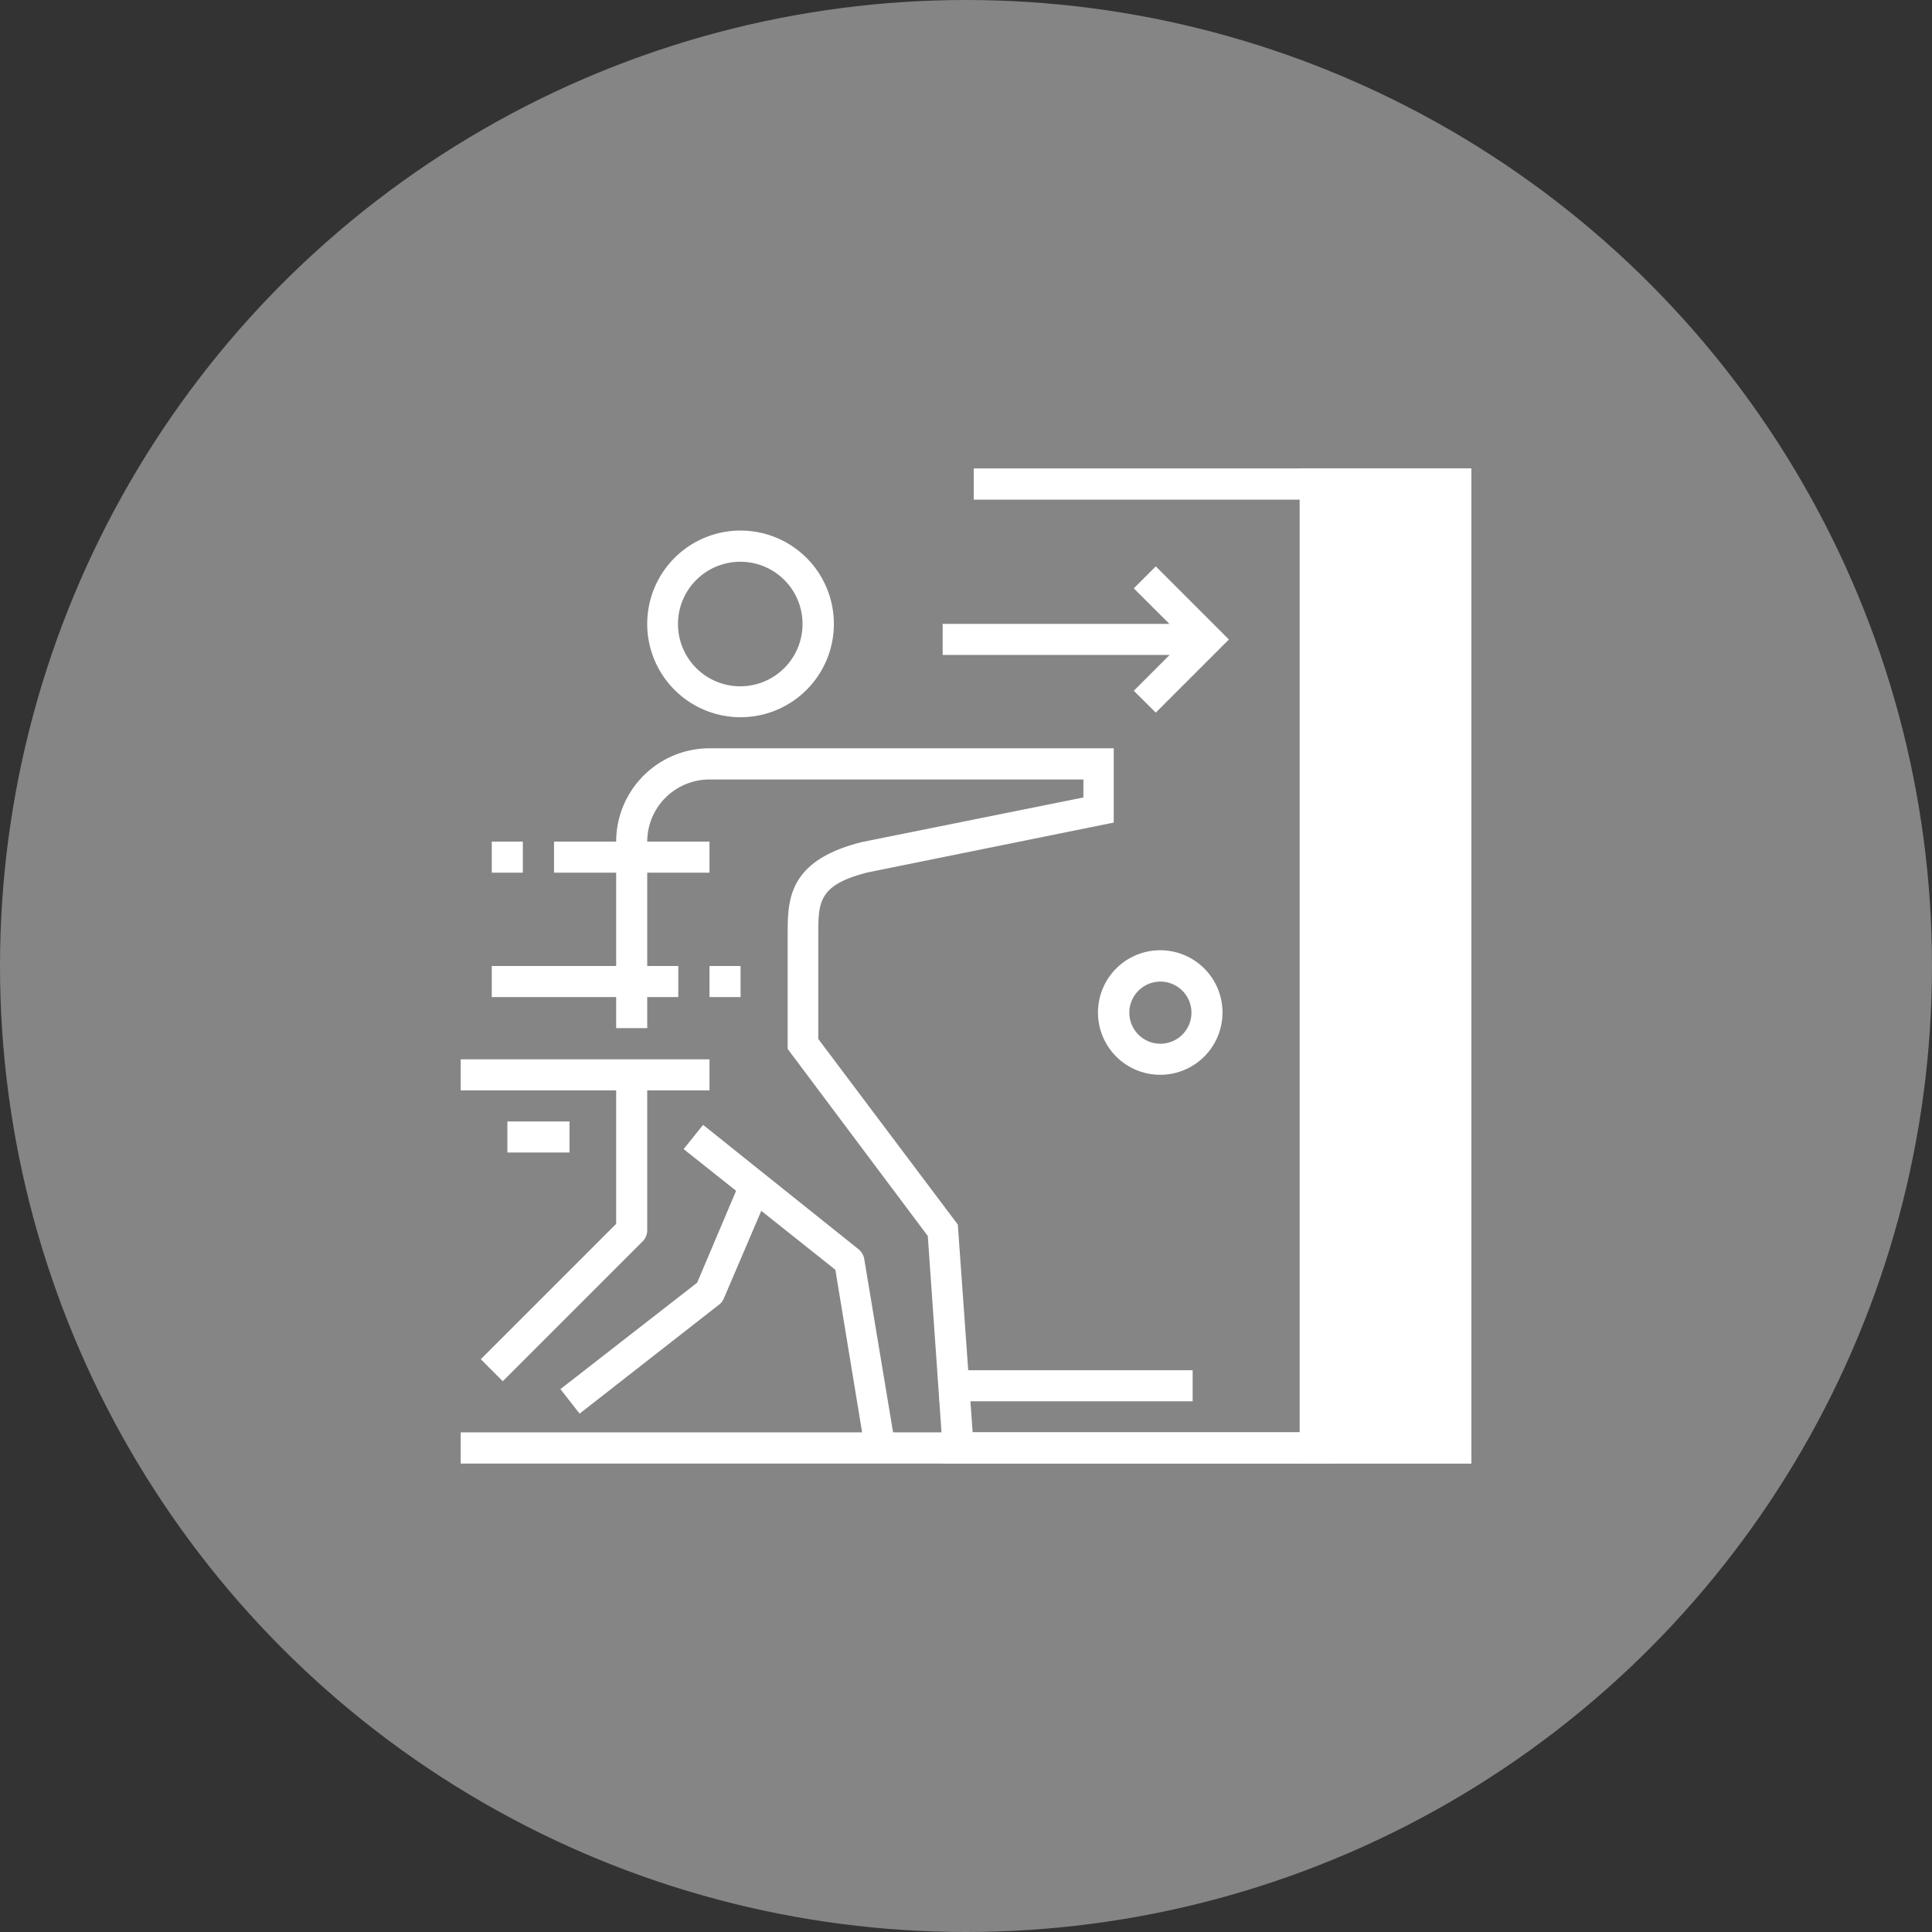
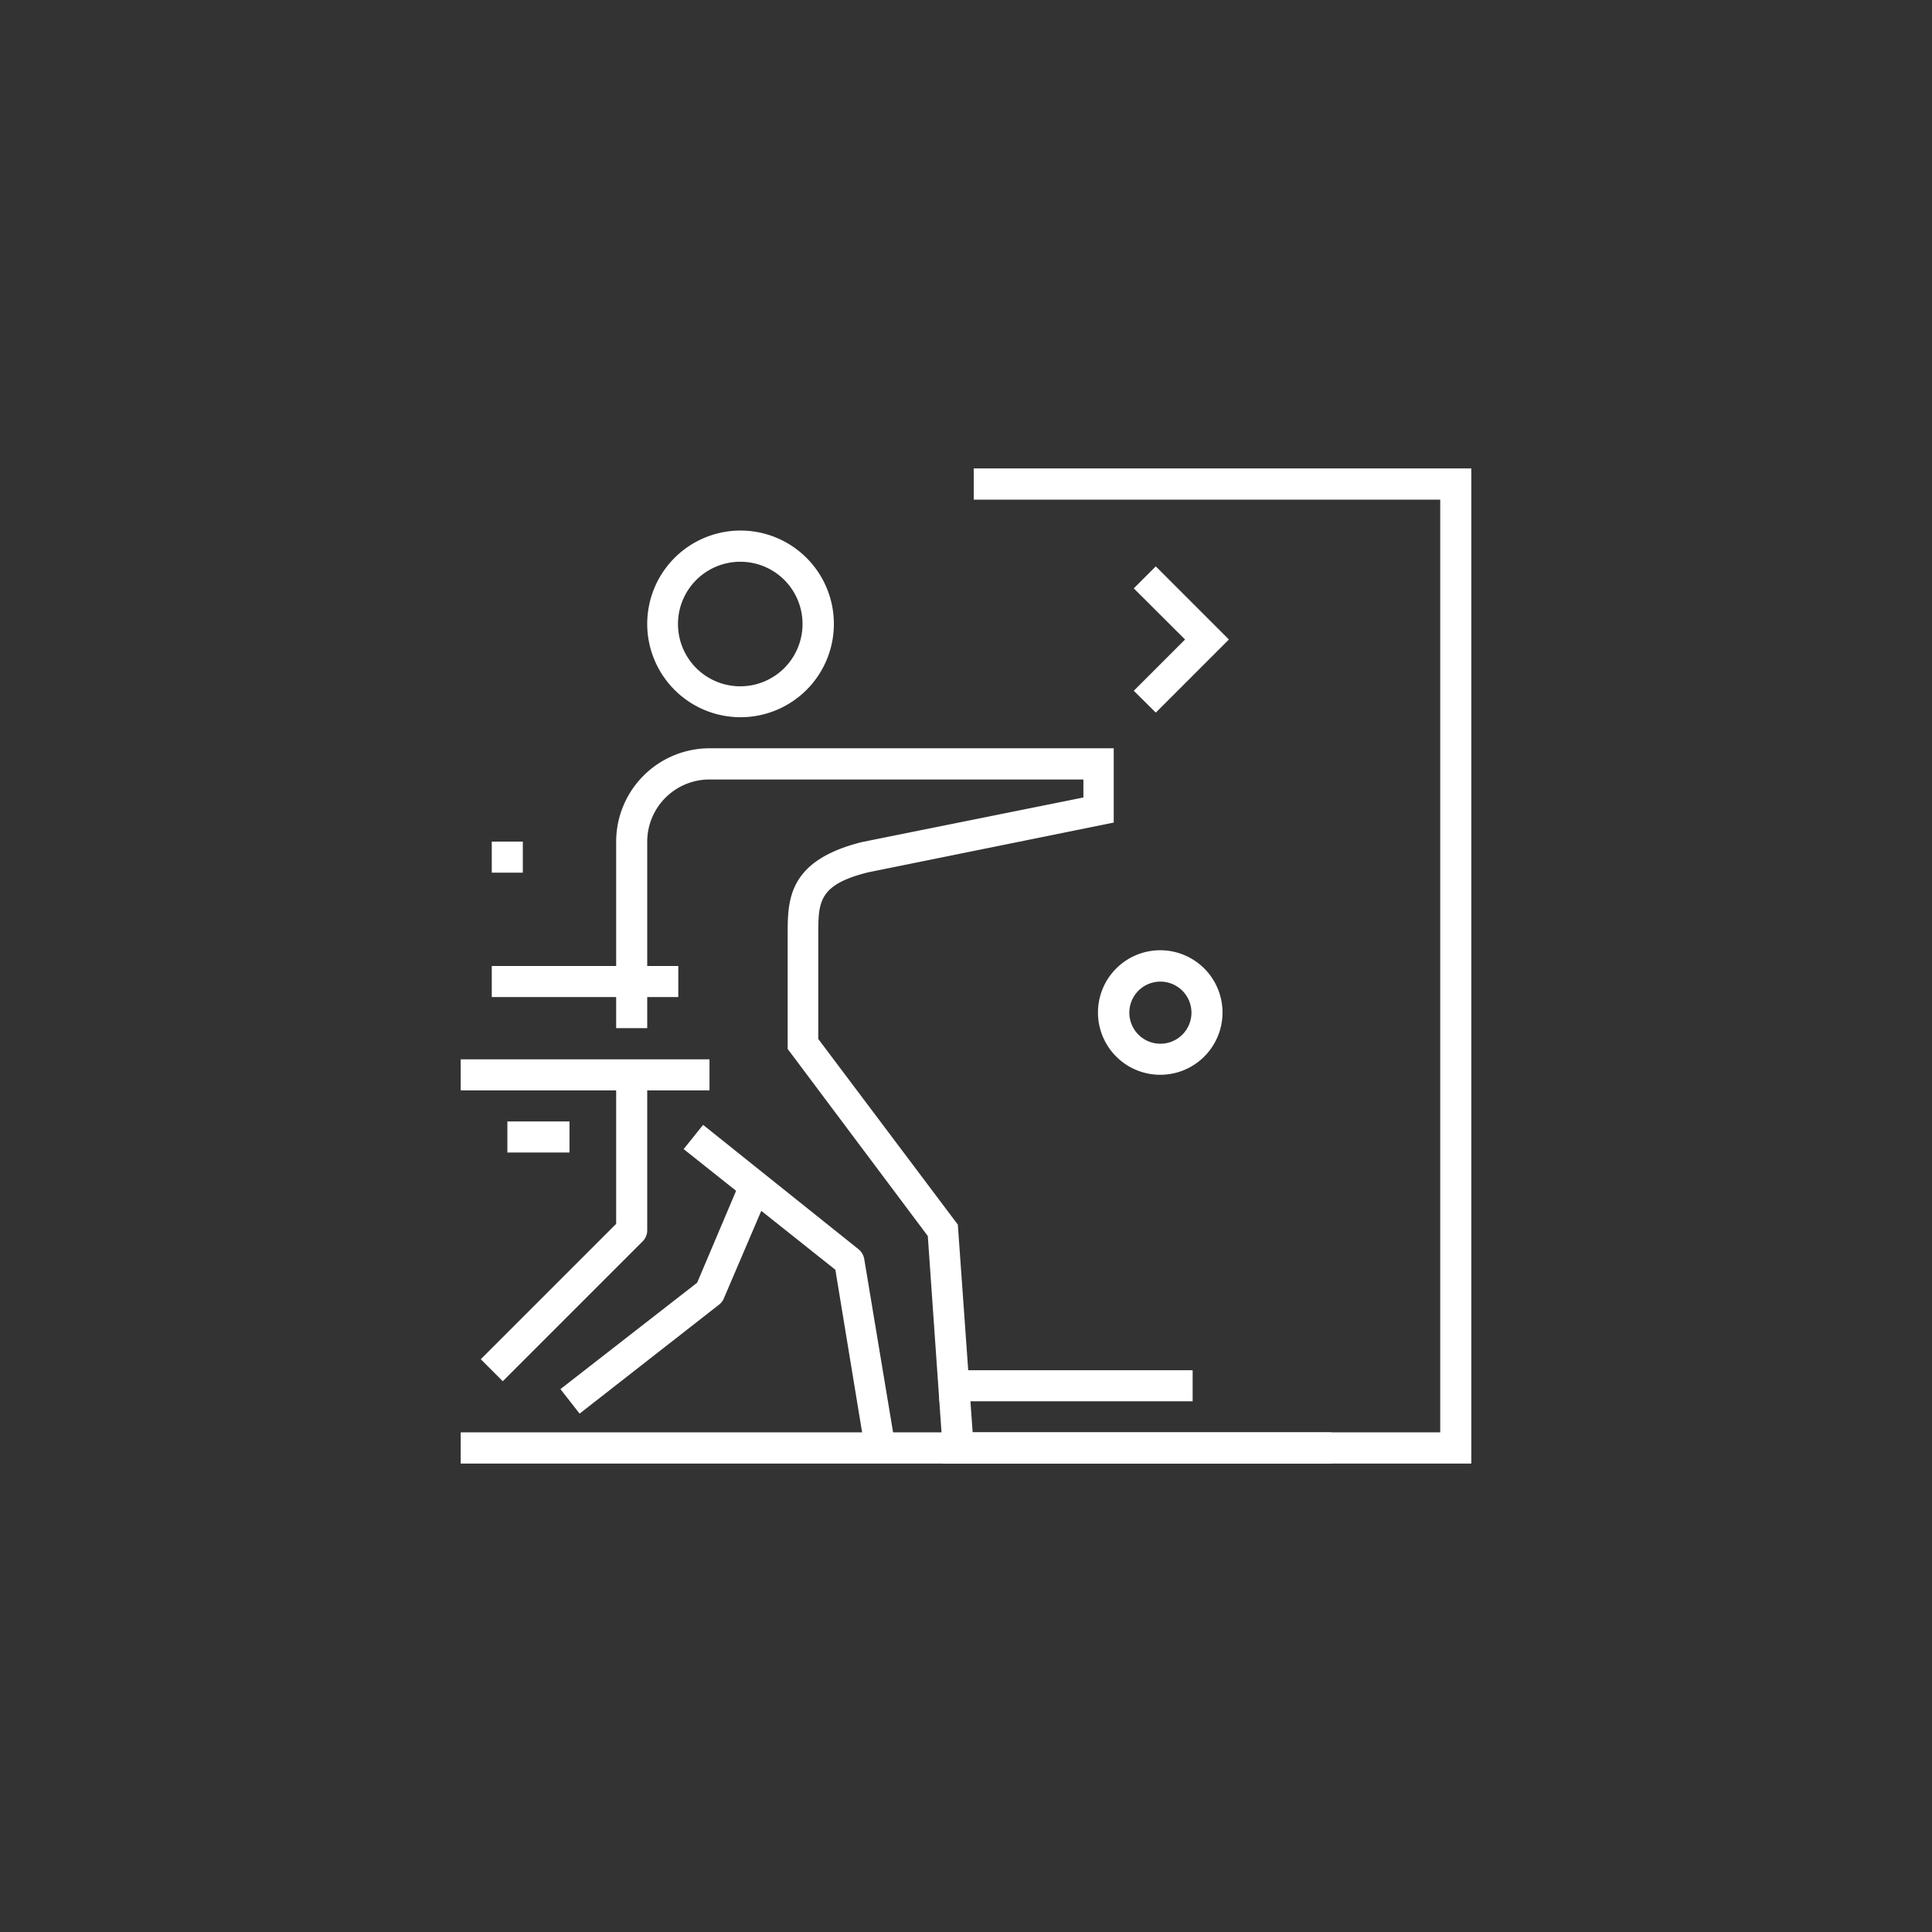
<svg xmlns="http://www.w3.org/2000/svg" id="Layer_1" data-name="Layer 1" viewBox="0 0 130 130">
  <rect x="0" y="0" width="130" height="130" fill="#333333" stroke="none" />
  <defs>
    <style>.cls-1,.cls-2{fill:#fff;}.cls-1{opacity:0.4;isolation:isolate;}</style>
  </defs>
  <title>alarm_emerg_light_on_icon</title>
-   <circle class="cls-1" cx="65" cy="65" r="65" />
-   <rect class="cls-2" x="63.43" y="41.98" width="17.78" height="2.09" />
  <polygon class="cls-2" points="77.77 47.95 76.29 46.48 79.74 43.03 76.29 39.59 77.77 38.11 82.69 43.03 77.77 47.95" />
  <path class="cls-2" d="M78.08,72.32a4.19,4.19,0,1,1,4.18-4.18A4.19,4.19,0,0,1,78.08,72.32Zm0-6.27a2.09,2.09,0,1,0,2.09,2.09A2.09,2.09,0,0,0,78.08,66.05Z" transform="translate(0 0)" />
  <rect class="cls-2" x="63.21" y="92.2" width="17.04" height="2.09" />
  <path class="cls-2" d="M49.83,48.26A6.28,6.28,0,1,1,56.11,42,6.28,6.28,0,0,1,49.83,48.26Zm0-10.46A4.19,4.19,0,1,0,54,42,4.18,4.18,0,0,0,49.83,37.8Z" transform="translate(0 0)" />
  <path class="cls-2" d="M33.83,92.94l-1.48-1.48,9.11-9.11v-10h2.09V82.78a1.05,1.05,0,0,1-.3.74Z" transform="translate(0 0)" />
  <path class="cls-2" d="M58.21,97.6l-2-12.16L46,77.32l1.31-1.63,10.46,8.37a1.09,1.09,0,0,1,.38.64l2.09,12.56Z" transform="translate(0 0)" />
  <path class="cls-2" d="M39,95.12l-1.29-1.65,9.2-7.16,3-7.08,1.92.83L48.7,87.38a1,1,0,0,1-.32.41Z" transform="translate(0 0)" />
-   <rect class="cls-2" x="47.74" y="65" width="2.09" height="2.09" />
  <rect class="cls-2" x="33.09" y="65" width="12.55" height="2.09" />
  <rect class="cls-2" x="31" y="71.28" width="16.74" height="2.09" />
  <path class="cls-2" d="M63.43,97.5l-1-14.33L53,70.58V62.91c0-2.35,0-5,5-6.25l14.9-3V52.45H47.74a4.19,4.19,0,0,0-4.19,4.18V69.18H41.46V56.63a6.29,6.29,0,0,1,6.28-6.28h27.2v5L58.4,58.7c-3.34.84-3.34,2-3.34,4.21v7L64.45,82.4l1.07,15Z" transform="translate(0 0)" />
  <rect class="cls-2" x="33.09" y="56.63" width="2.09" height="2.09" />
-   <rect class="cls-2" x="37.28" y="56.63" width="10.46" height="2.09" />
  <rect class="cls-2" x="34.14" y="75.46" width="4.18" height="2.09" />
  <polyline class="cls-2" points="31 98.48 31 96.38 89.58 96.38 89.58 98.48" />
  <polygon class="cls-2" points="65.52 31.52 65.52 33.62 96.91 33.62 96.91 96.38 63.43 96.38 63.43 98.48 99 98.48 99 31.52 65.52 31.52" />
-   <rect class="cls-2" x="87.45" y="31.52" width="11.55" height="66.95" />
</svg>